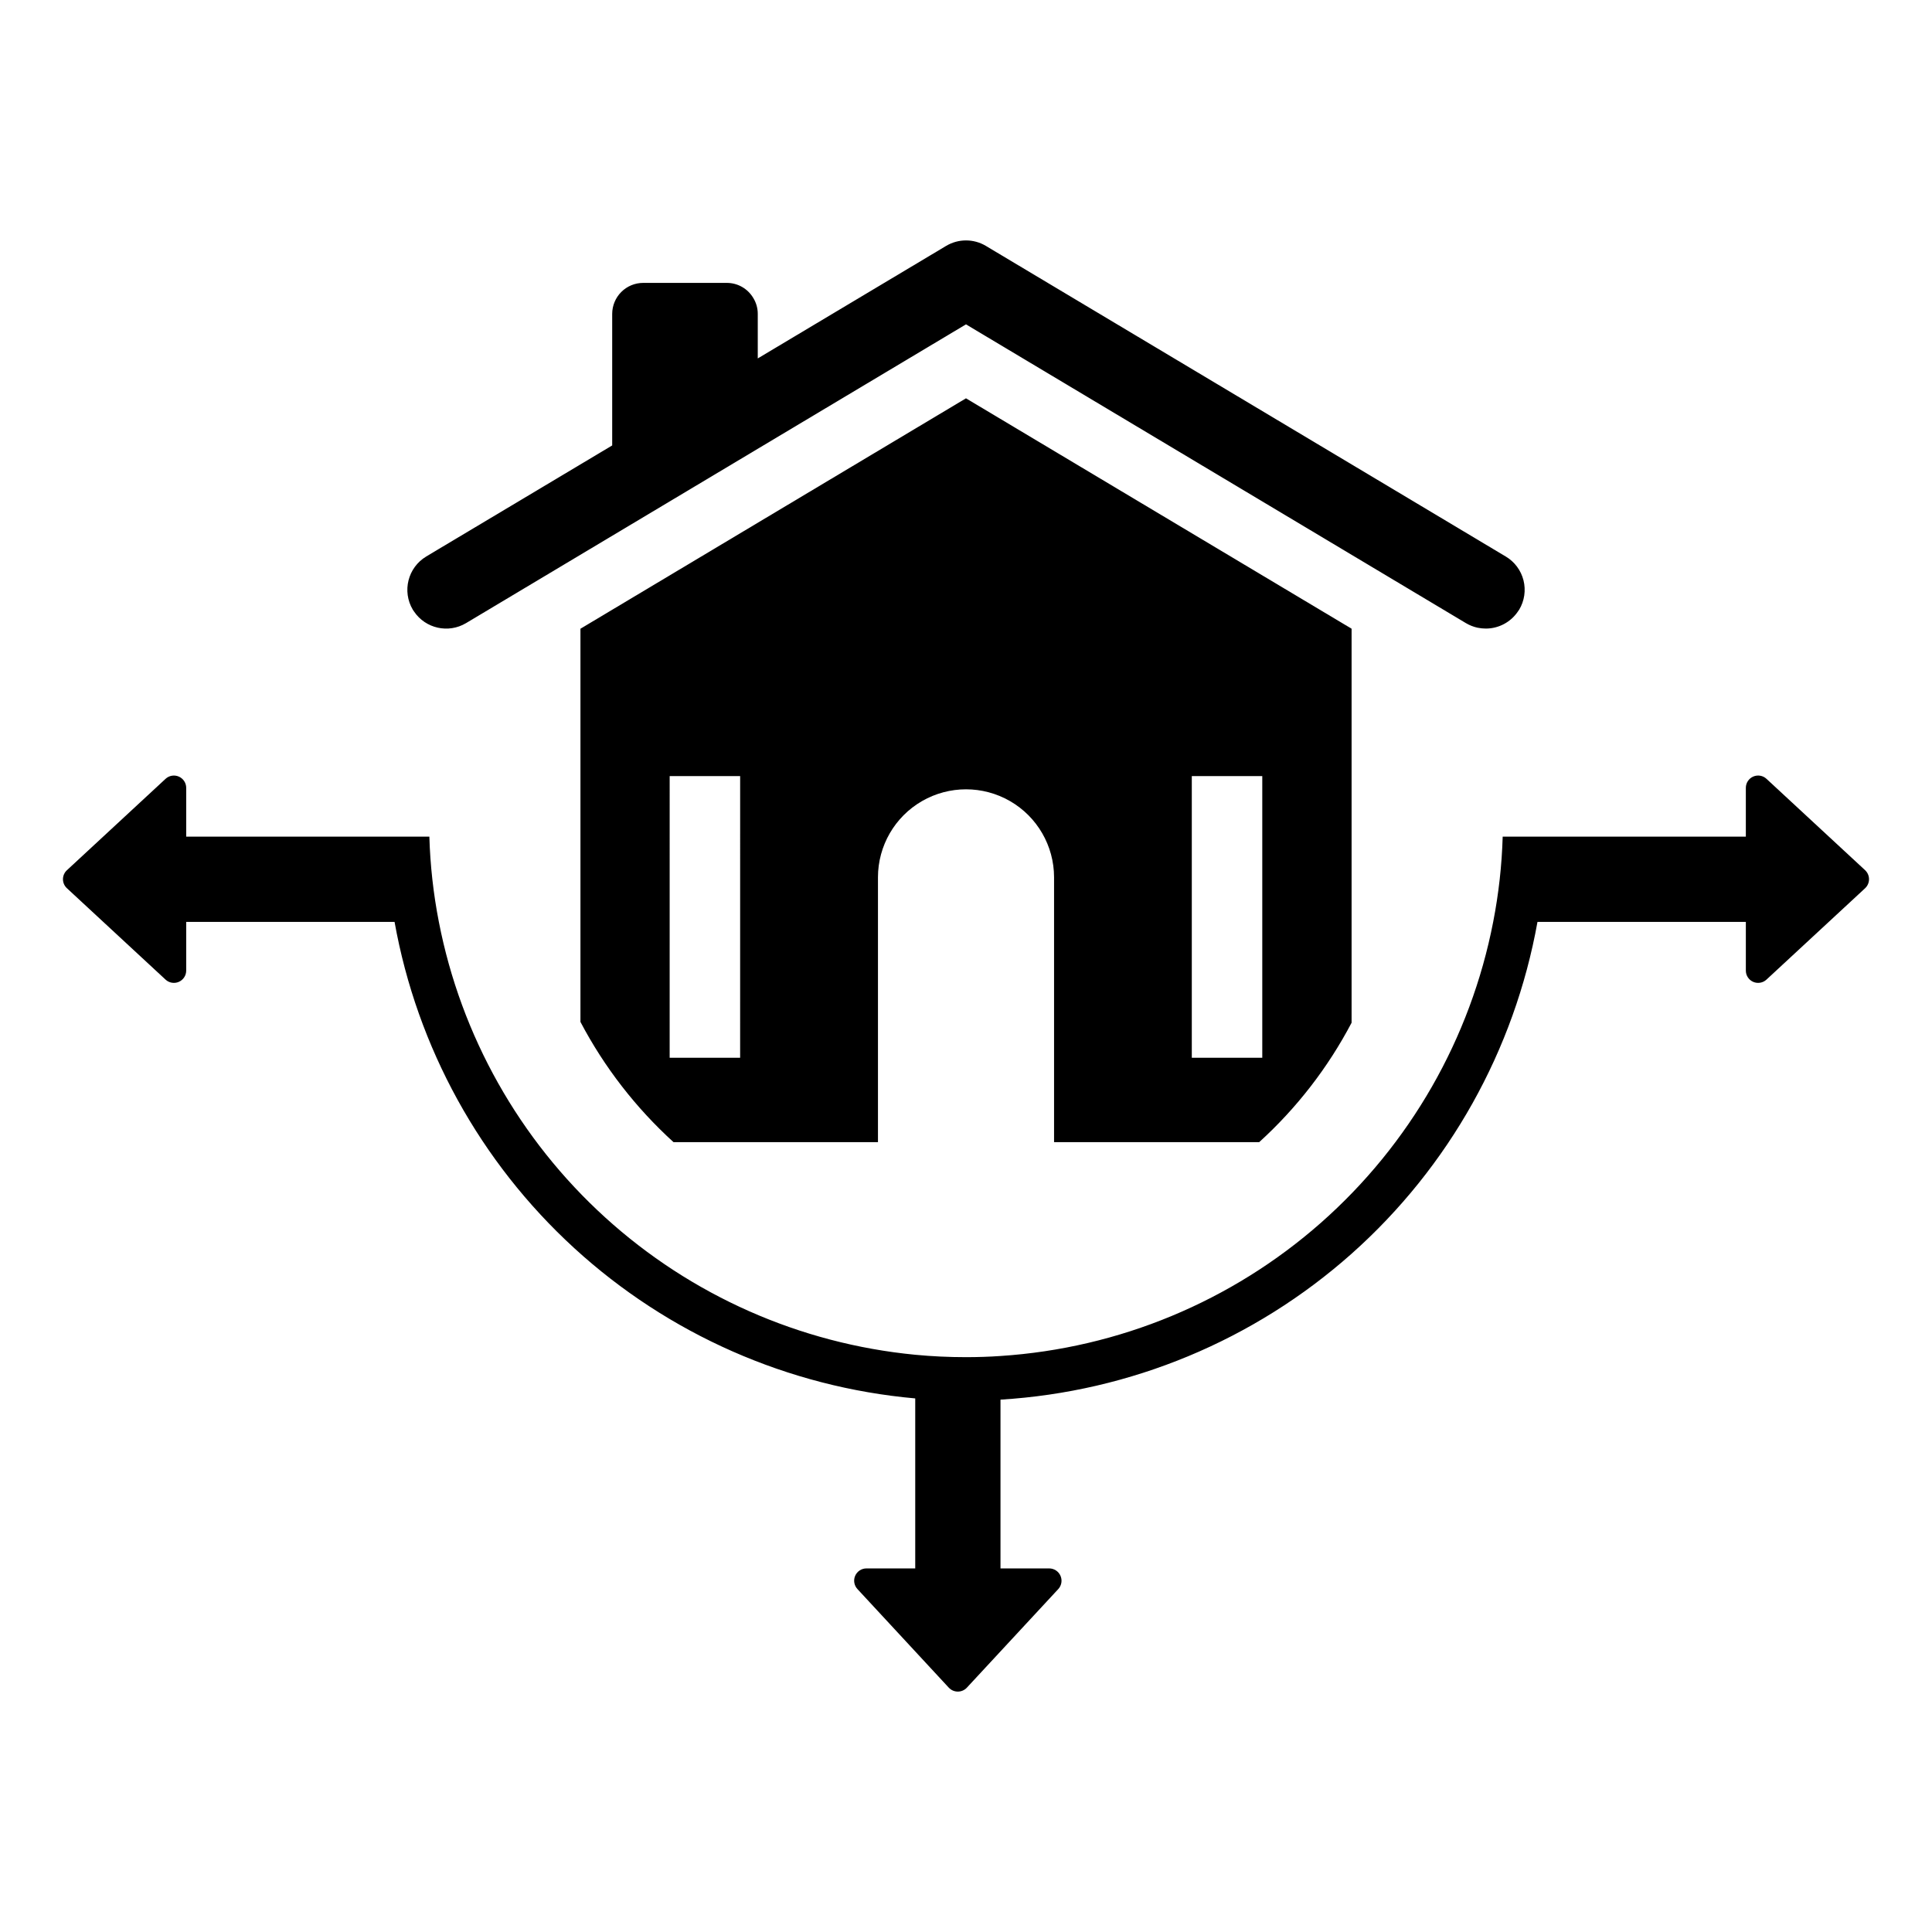
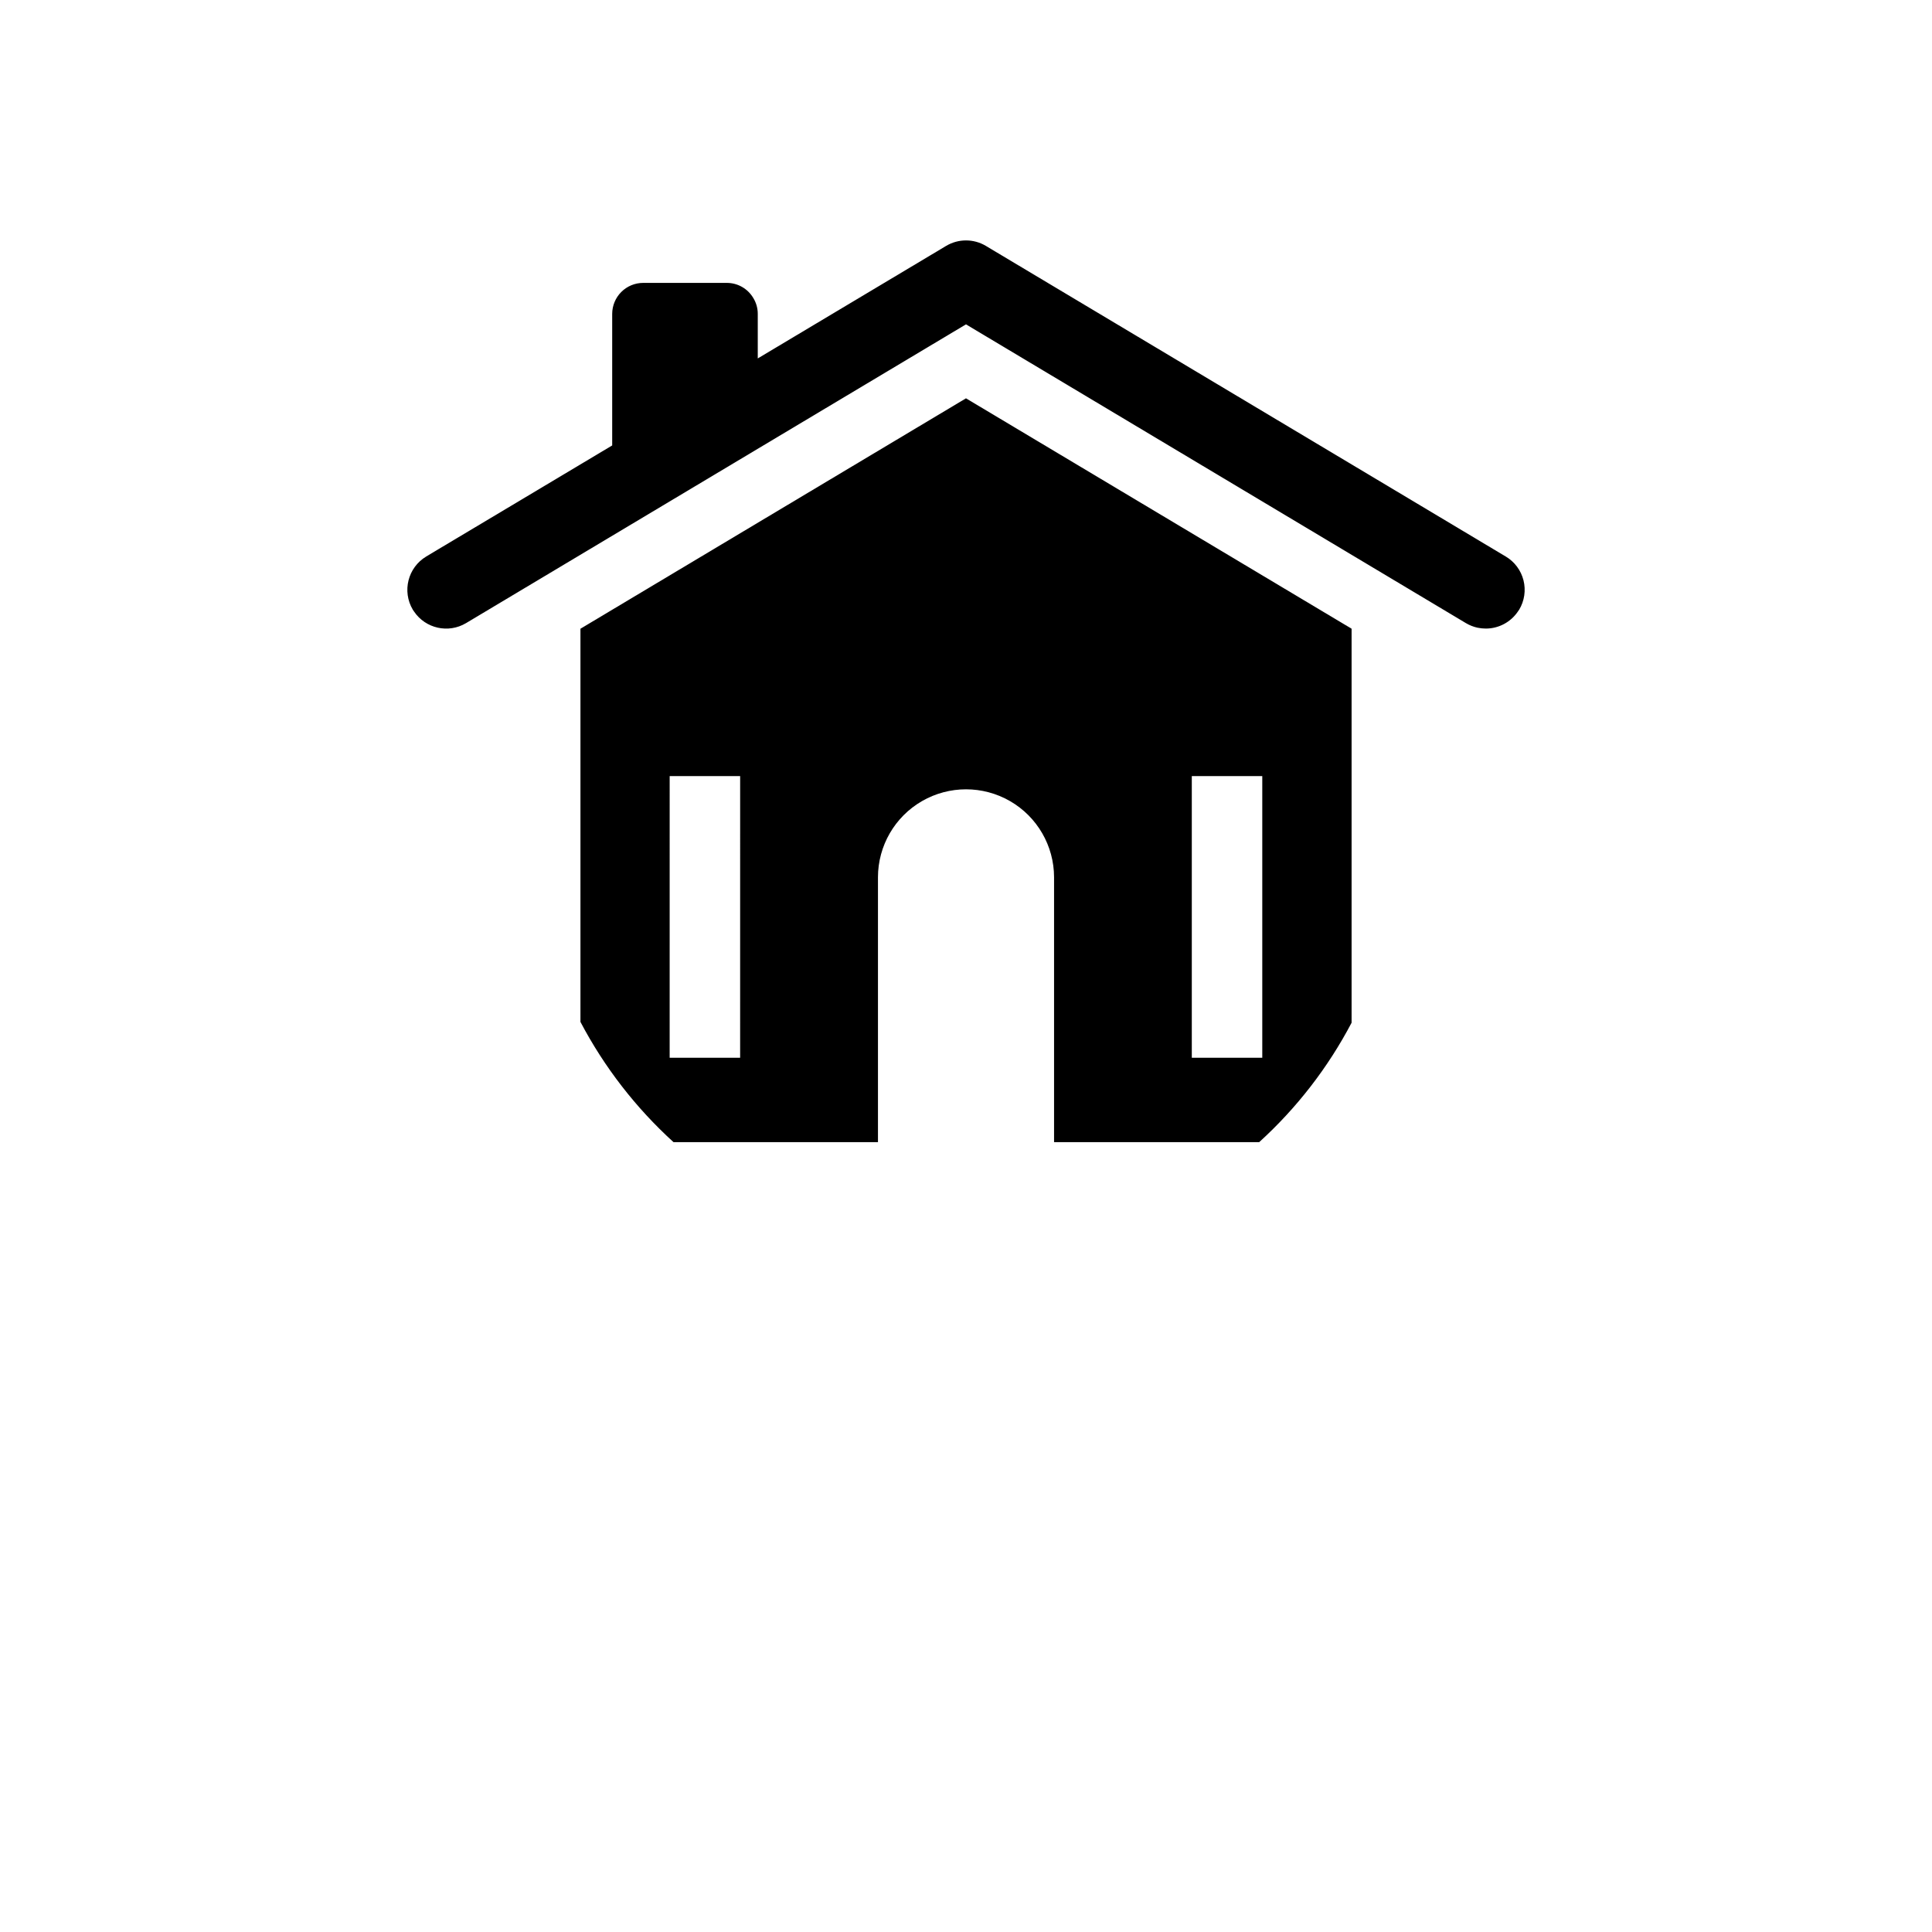
<svg xmlns="http://www.w3.org/2000/svg" fill="#000000" width="800px" height="800px" version="1.1" viewBox="144 144 512 512">
  <g>
    <path d="m546.59 305.58c-0.086 0.156-0.191 0.305-0.309 0.441-1.902 2.848-5.106 4.559-8.531 4.555-0.742-0.004-1.484-0.078-2.211-0.23-1.074-0.238-2.106-0.648-3.055-1.211l-132.49-79.176-132.49 79.176c-4.684 2.789-10.727 1.441-13.777-3.074-0.121-0.152-0.23-0.312-0.328-0.48-2.898-4.879-1.309-11.184 3.555-14.102l3.207-1.922 19.348-11.547 26.727-15.965v-34.852c0-2.184 0.867-4.273 2.406-5.816 1.543-1.543 3.637-2.41 5.816-2.406h22.133c2.887-0.012 5.562 1.512 7.031 3.992 0.785 1.27 1.199 2.734 1.191 4.231v11.793l45.805-27.359 4.109-2.461v0.004c3.25-1.941 7.301-1.941 10.547 0l4.113 2.461 111.11 66.379 19.348 11.566 3.188 1.902h0.004c2.344 1.395 4.035 3.668 4.703 6.312 0.664 2.644 0.254 5.449-1.148 7.789z" />
    <path d="m322.49 446.68h54.18v-70.203c0.012-8.328 4.461-16.02 11.676-20.18 7.215-4.16 16.102-4.16 23.316 0 7.215 4.16 11.664 11.852 11.676 20.18v70.203h54.363c9.945-9.039 18.234-19.75 24.484-31.645v-104.42l-102.19-61.055-102.17 61.059v104.2c6.305 11.977 14.652 22.758 24.668 31.867zm137.35-97.008h18.676v74.645h-18.676zm-138.37 0h18.676l-0.004 74.645h-18.676z" />
-     <path d="m638.27 374.61-26.129-24.207c-0.945-0.887-2.328-1.121-3.519-0.605-1.188 0.516-1.957 1.691-1.957 2.988v12.93h-64.438c-0.219 7.586-1.062 15.145-2.516 22.594-6 30.906-22.062 58.953-45.684 79.766s-53.473 33.219-84.887 35.277c-3.016 0.211-6.07 0.309-9.145 0.309-4.535 0-9.031-0.211-13.449-0.633-30.598-2.953-59.422-15.723-82.172-36.395-22.754-20.676-38.211-48.148-44.074-78.324-1.453-7.449-2.297-15.008-2.516-22.594h-64.438v-12.93c-0.004-1.297-0.77-2.469-1.961-2.984-1.188-0.52-2.566-0.281-3.516 0.602l-26.129 24.207c-0.672 0.613-1.055 1.484-1.055 2.391 0 0.91 0.383 1.777 1.055 2.394l26.129 24.207c0.949 0.883 2.328 1.117 3.516 0.602 1.191-0.516 1.957-1.688 1.961-2.984v-12.91h55.215c5.965 33.27 22.703 63.652 47.637 86.473 24.938 22.82 56.68 36.809 90.348 39.812v45.055l-12.93-0.004c-1.297 0-2.469 0.77-2.988 1.957-0.516 1.188-0.277 2.57 0.605 3.519l24.207 26.129c0.621 0.664 1.488 1.039 2.394 1.039s1.773-0.375 2.391-1.039l24.227-26.129c0.879-0.953 1.109-2.336 0.586-3.523-0.52-1.184-1.691-1.949-2.988-1.953h-12.91v-44.727c34.48-2.098 67.254-15.723 93.062-38.684 25.805-22.961 43.148-53.926 49.246-87.926h55.219v12.91c-0.004 1.297 0.766 2.469 1.953 2.988 1.191 0.516 2.574 0.277 3.519-0.605l26.129-24.207c0.664-0.621 1.039-1.488 1.039-2.394s-0.375-1.77-1.039-2.391z" />
  </g>
</svg>